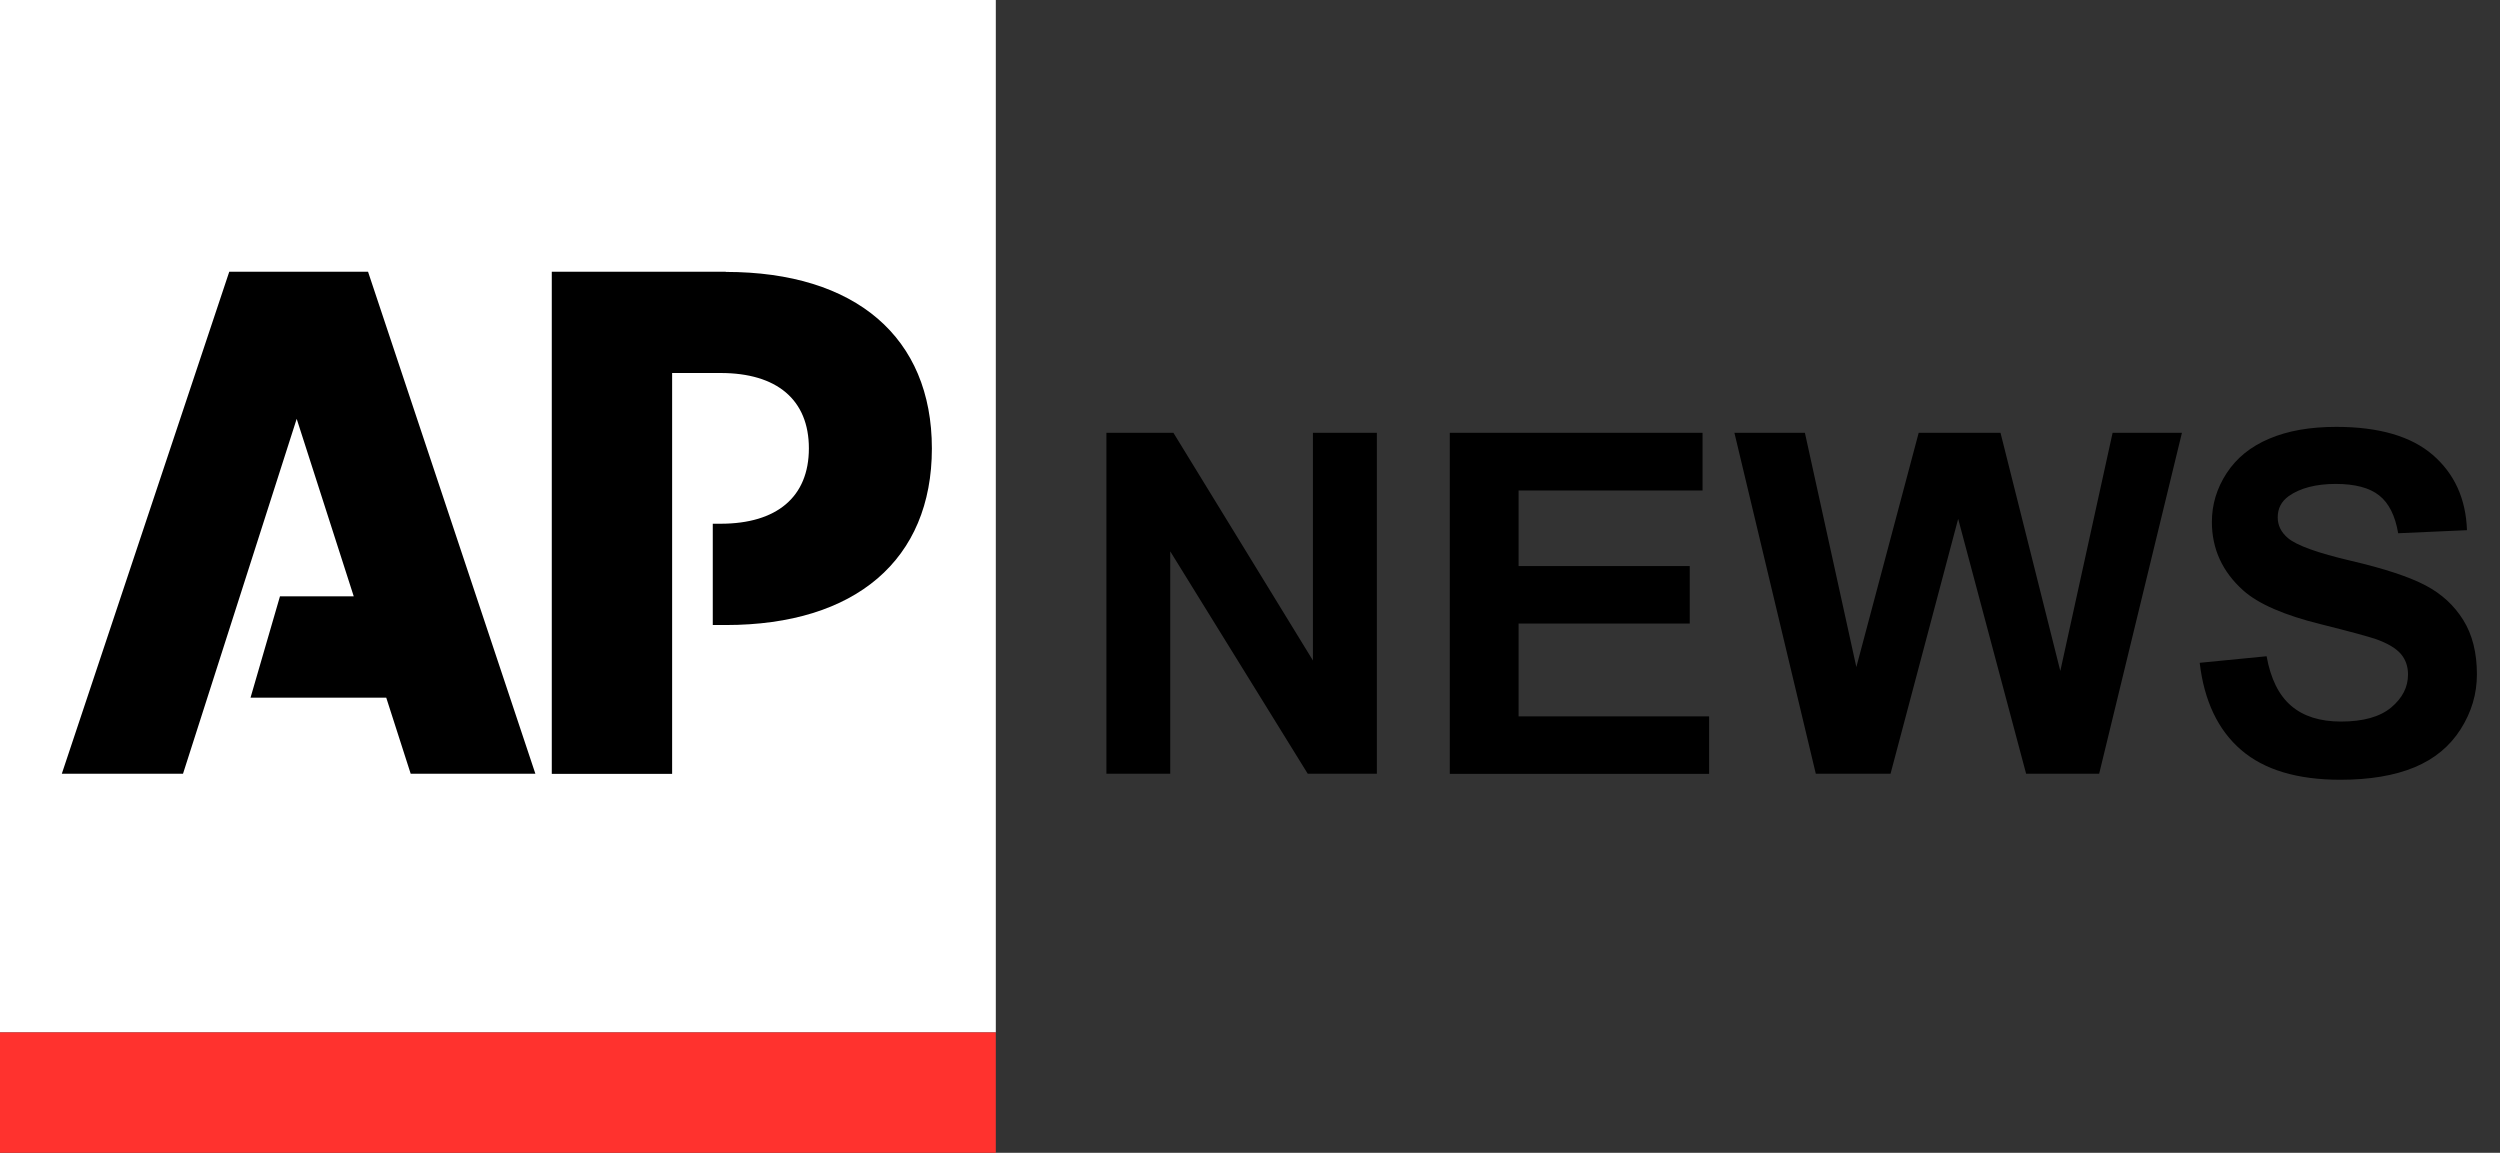
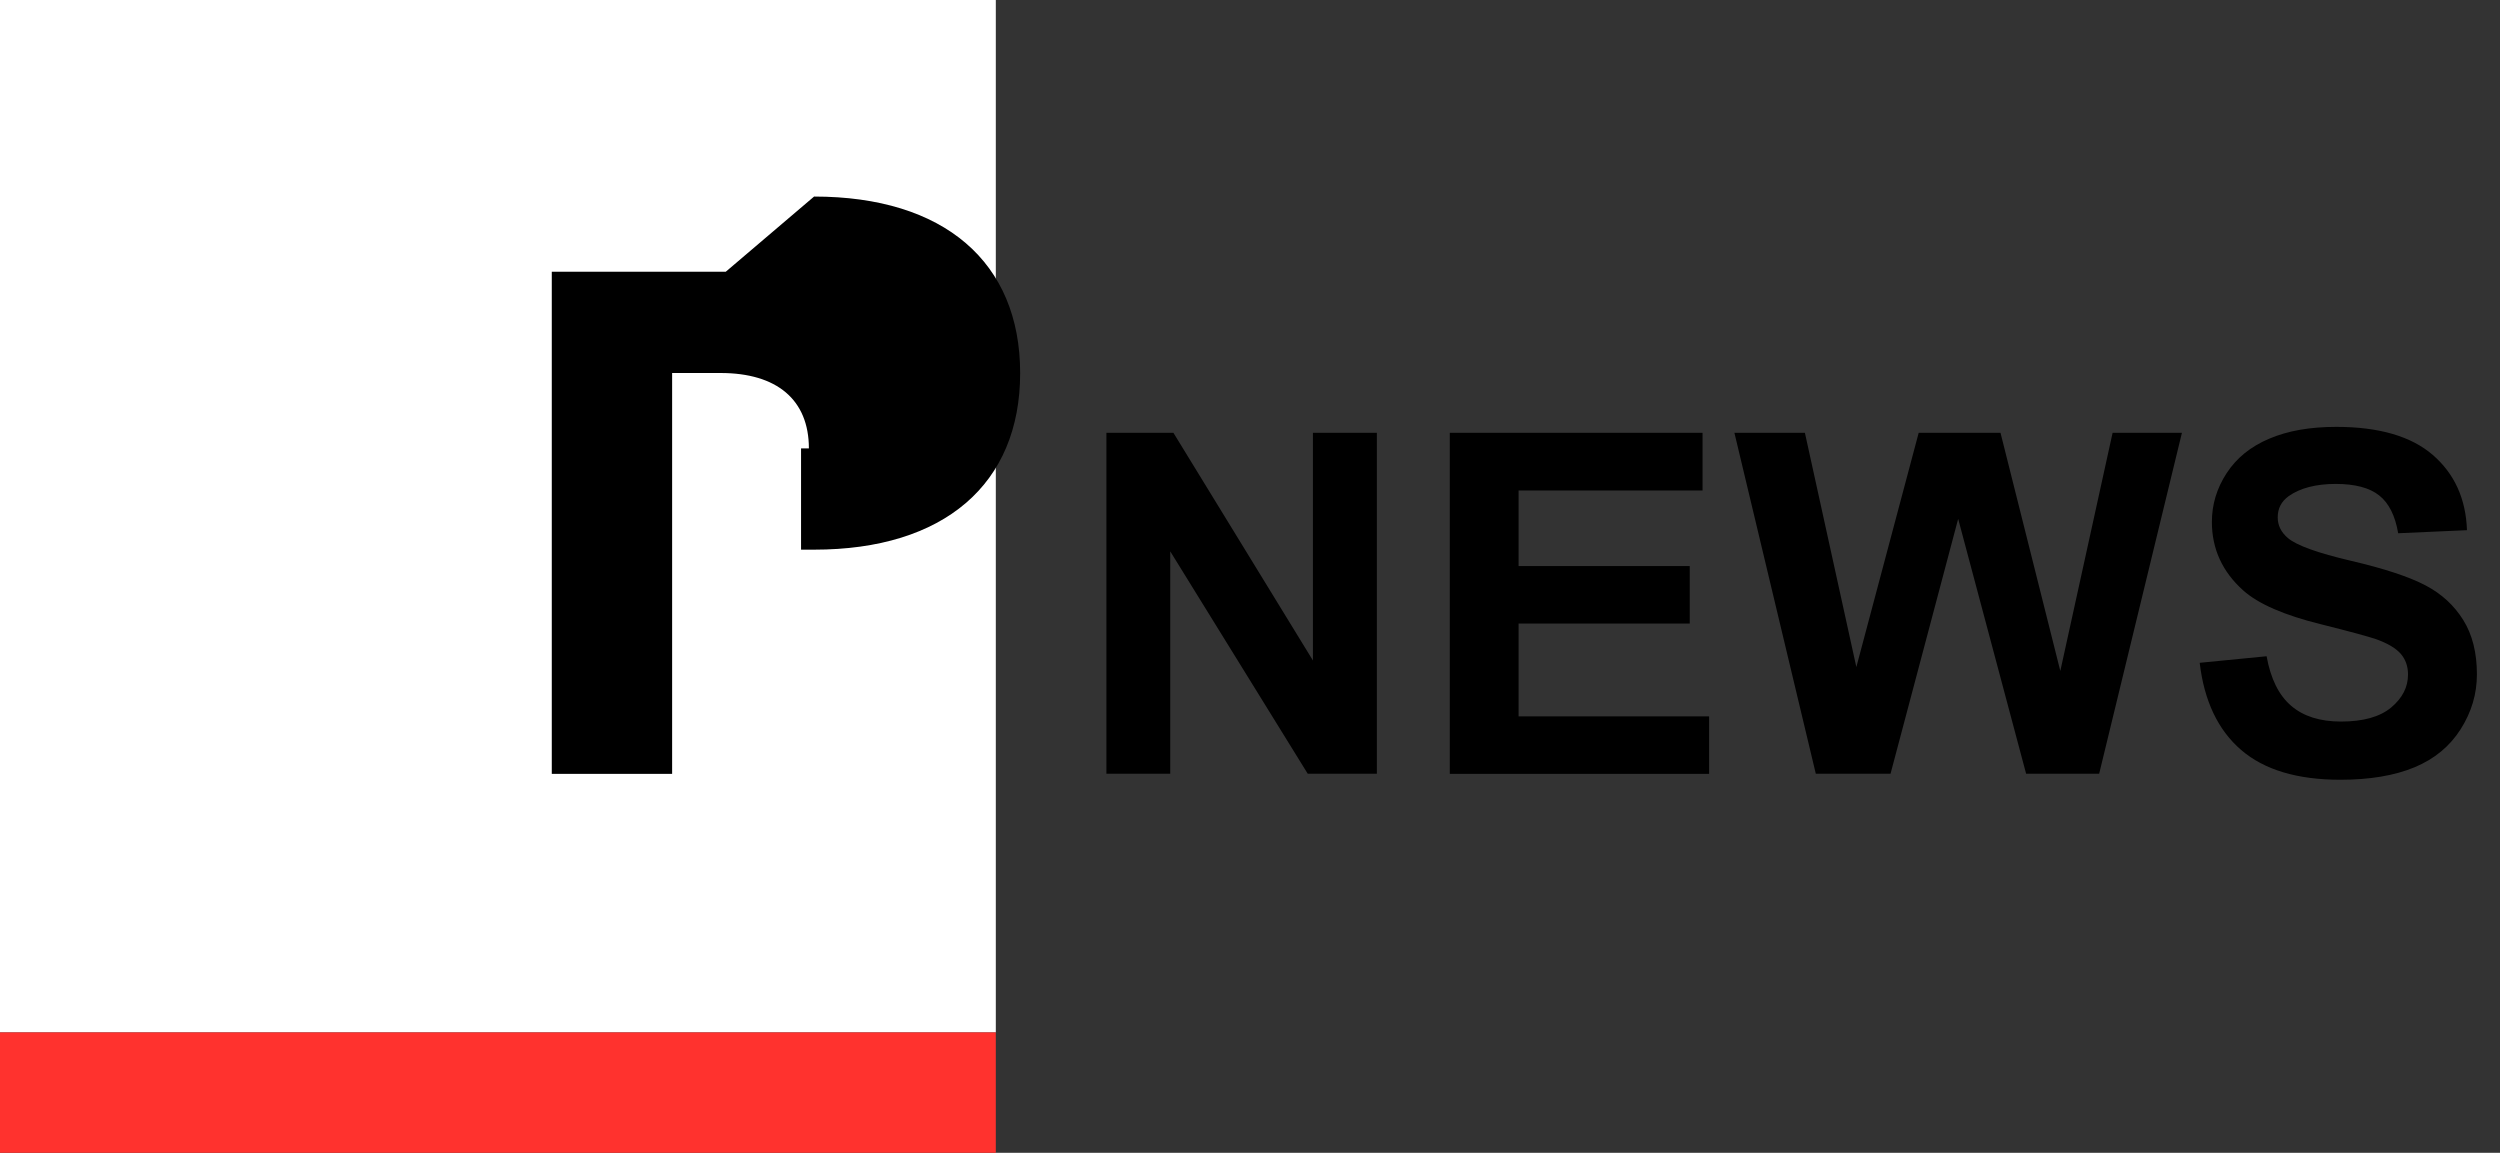
<svg xmlns="http://www.w3.org/2000/svg" viewBox="0 0 236.19 108.91">
  <rect x="0" y="0" width="236.19" height="108.91" fill="#333333" stroke="none" />
  <defs>
    <style>.a,.b,.c{stroke-width:0px;}.b{fill:#fff;}.c{fill:#ff322e;}</style>
  </defs>
  <rect class="b" x="0" width="94.08" height="97.54" />
  <rect class="c" x="0" y="97.54" width="94.08" height="11.37" />
-   <polygon class="a" points="21.66 25.67 5.84 73.1 17.29 73.1 28.03 39.57 33.42 56.34 26.45 56.34 23.67 65.91 36.49 65.91 38.8 73.1 50.58 73.1 34.77 25.67 21.66 25.67" />
-   <path class="a" d="m68.57,25.67h-16.44v47.44h11.37v-37.87h4.58c5.32,0,8.34,2.53,8.34,7.12s-3.03,7.12-8.34,7.12h-.74v9.57h1.23c12.27,0,19.47-6.18,19.47-16.68s-7.2-16.68-19.47-16.68Z" />
+   <path class="a" d="m68.57,25.67h-16.44v47.44h11.37v-37.87h4.58c5.32,0,8.34,2.53,8.34,7.12h-.74v9.57h1.23c12.27,0,19.47-6.18,19.47-16.68s-7.2-16.68-19.47-16.68Z" />
  <path class="a" d="m104.53,73.1v-32.21h6.33l13.18,21.51v-21.51h6.04v32.21h-6.53l-12.99-21.01v21.01h-6.04Z" />
  <path class="a" d="m136.97,73.1v-32.21h23.88v5.45h-17.38v7.14h16.17v5.43h-16.17v8.77h18v5.43h-24.5Z" />
  <path class="a" d="m171.55,73.1l-7.69-32.21h6.66l4.86,22.13,5.89-22.13h7.73l5.65,22.5,4.94-22.5h6.55l-7.82,32.21h-6.9l-6.42-24.08-6.39,24.08h-7.05Z" />
  <path class="a" d="m207.81,62.62l6.33-.62c.38,2.12,1.15,3.68,2.32,4.68,1.16,1,2.74,1.49,4.71,1.49,2.09,0,3.67-.44,4.74-1.33,1.06-.89,1.59-1.92,1.59-3.11,0-.76-.22-1.41-.67-1.94-.45-.53-1.23-1-2.34-1.4-.76-.26-2.5-.73-5.21-1.41-3.49-.86-5.93-1.93-7.34-3.19-1.98-1.77-2.97-3.93-2.97-6.48,0-1.64.46-3.17,1.39-4.6.93-1.43,2.27-2.52,4.02-3.26,1.75-.75,3.86-1.12,6.34-1.12,4.04,0,7.09.89,9.13,2.66,2.04,1.77,3.12,4.14,3.22,7.1l-6.5.29c-.28-1.66-.88-2.85-1.79-3.57-.92-.73-2.29-1.09-4.12-1.09s-3.37.39-4.44,1.16c-.69.5-1.03,1.16-1.03,2,0,.76.32,1.41.97,1.96.82.69,2.81,1.41,5.98,2.15s5.5,1.52,7.02,2.32c1.52.8,2.7,1.89,3.56,3.27.86,1.38,1.29,3.09,1.29,5.13,0,1.85-.51,3.57-1.54,5.19s-2.48,2.81-4.35,3.59c-1.88.78-4.21,1.18-7.01,1.18-4.07,0-7.2-.94-9.38-2.82s-3.49-4.63-3.91-8.23Z" />
</svg>